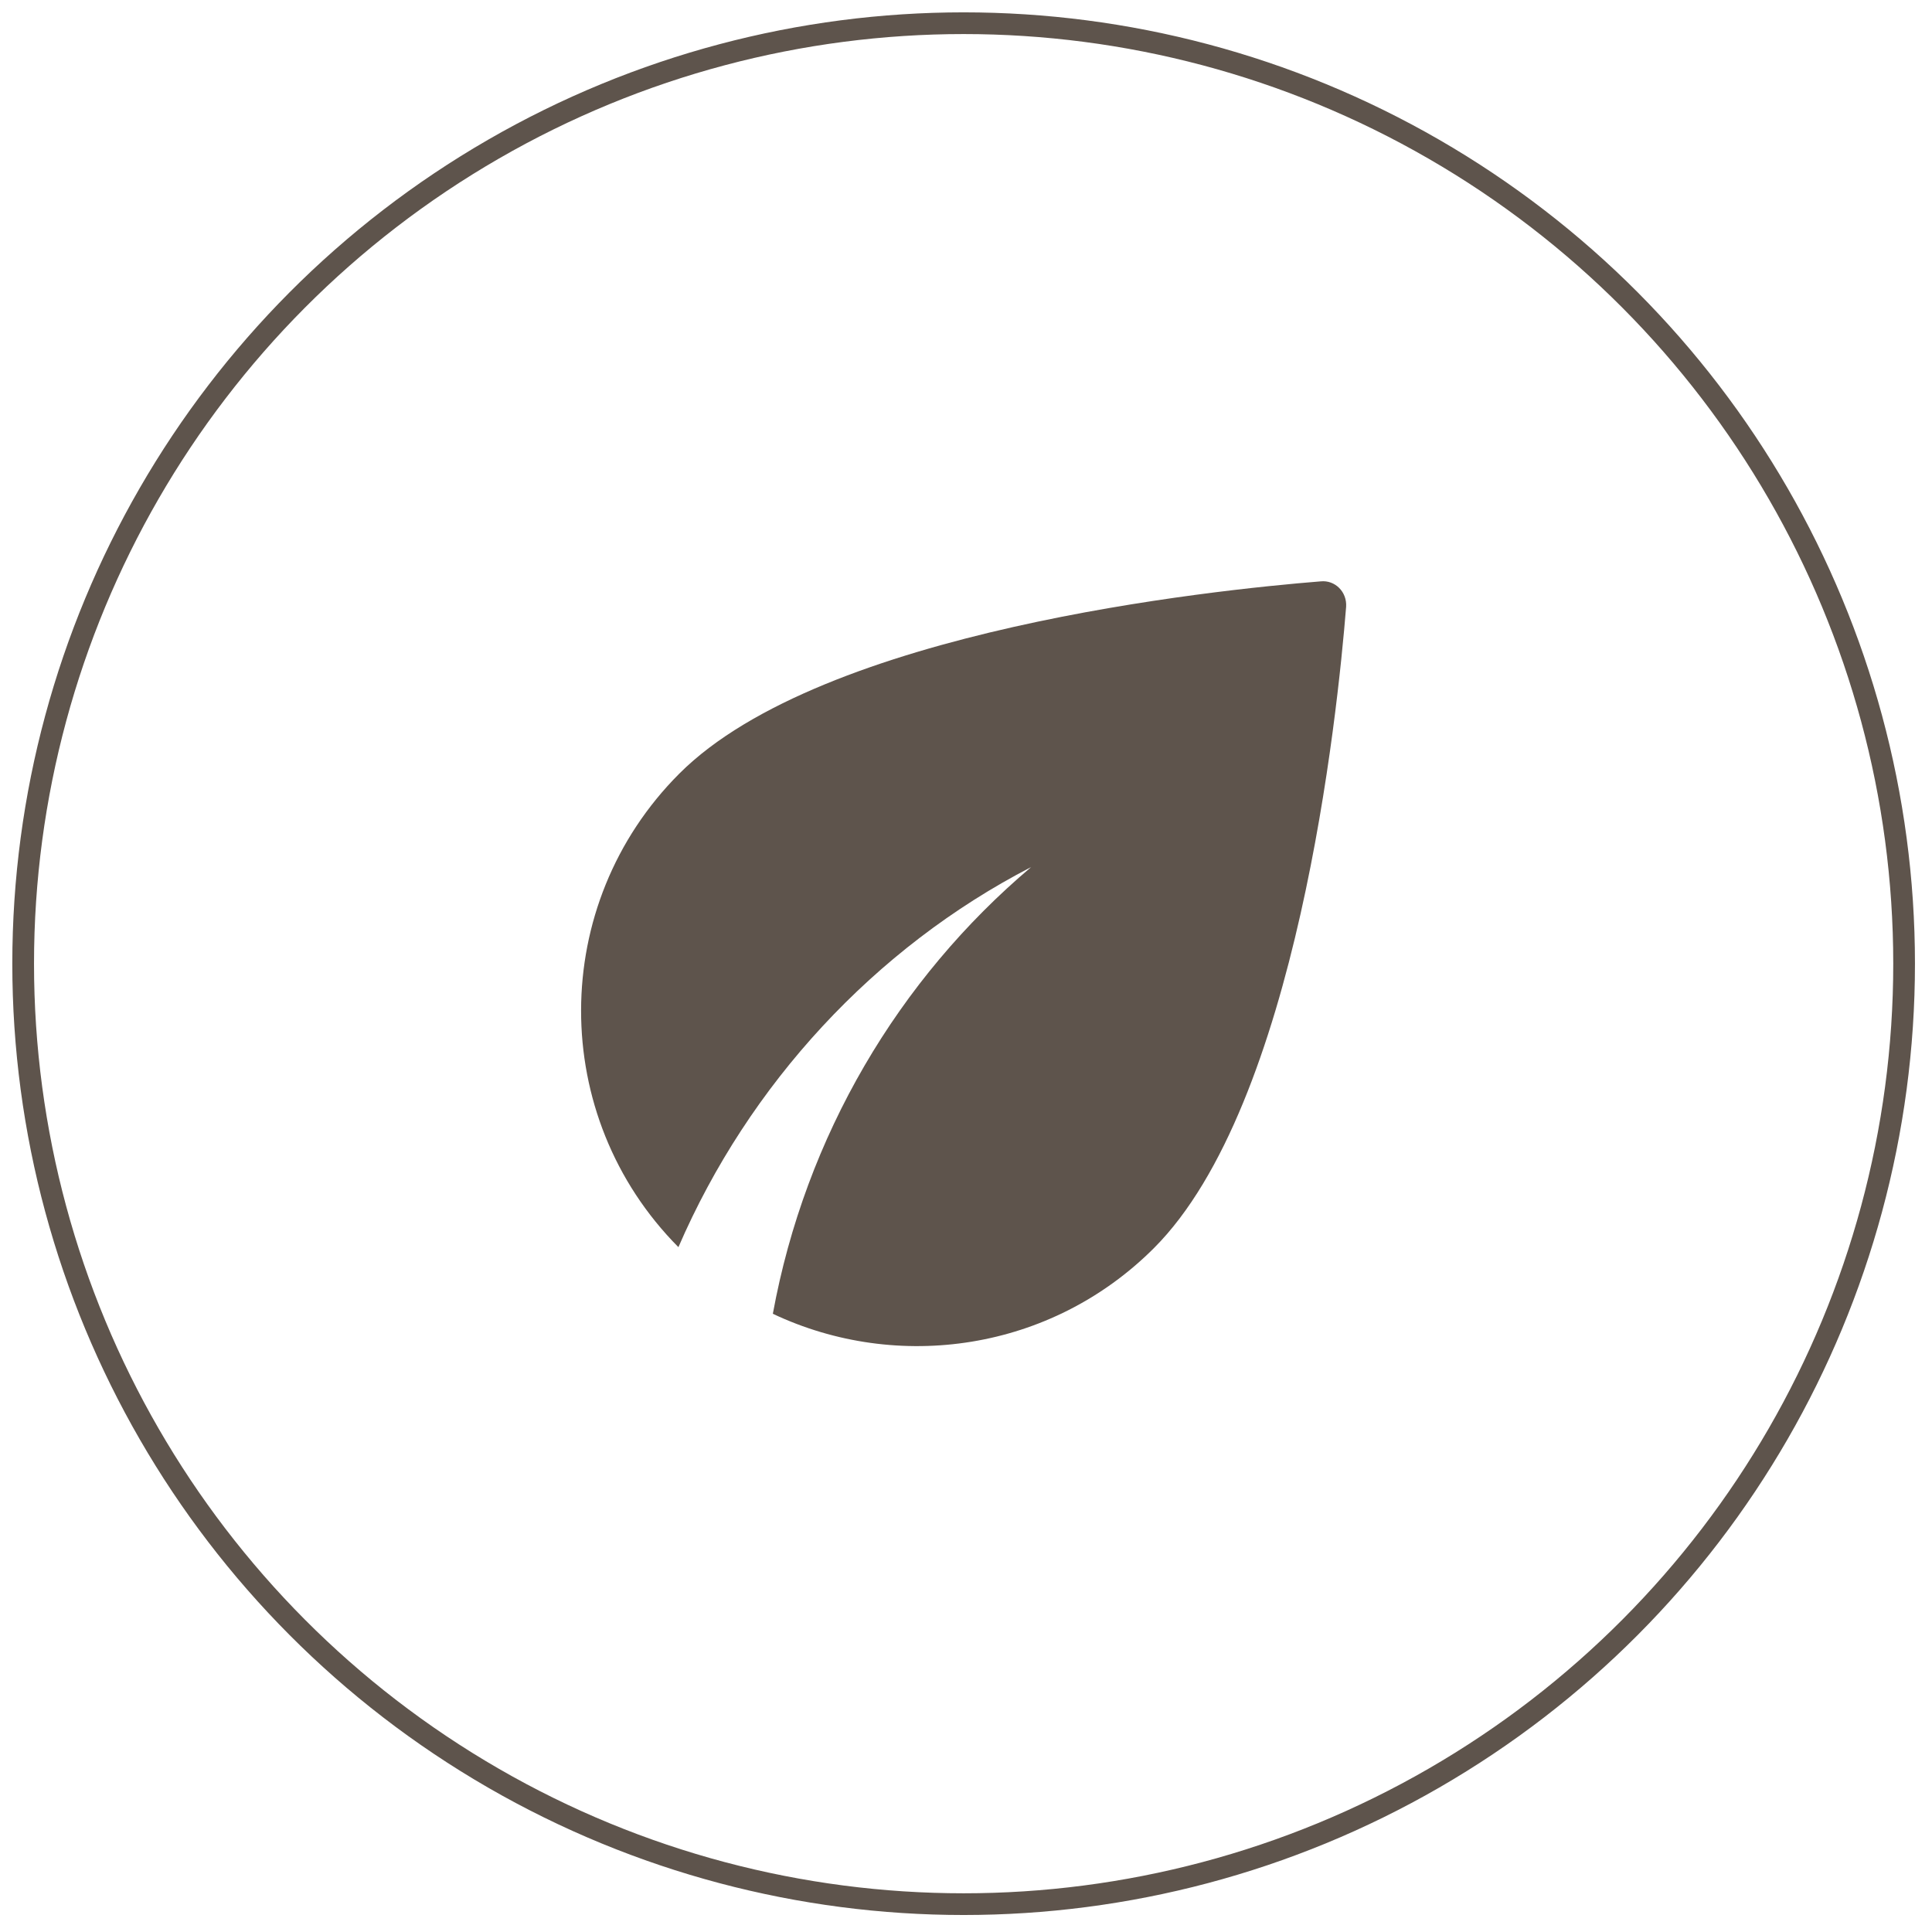
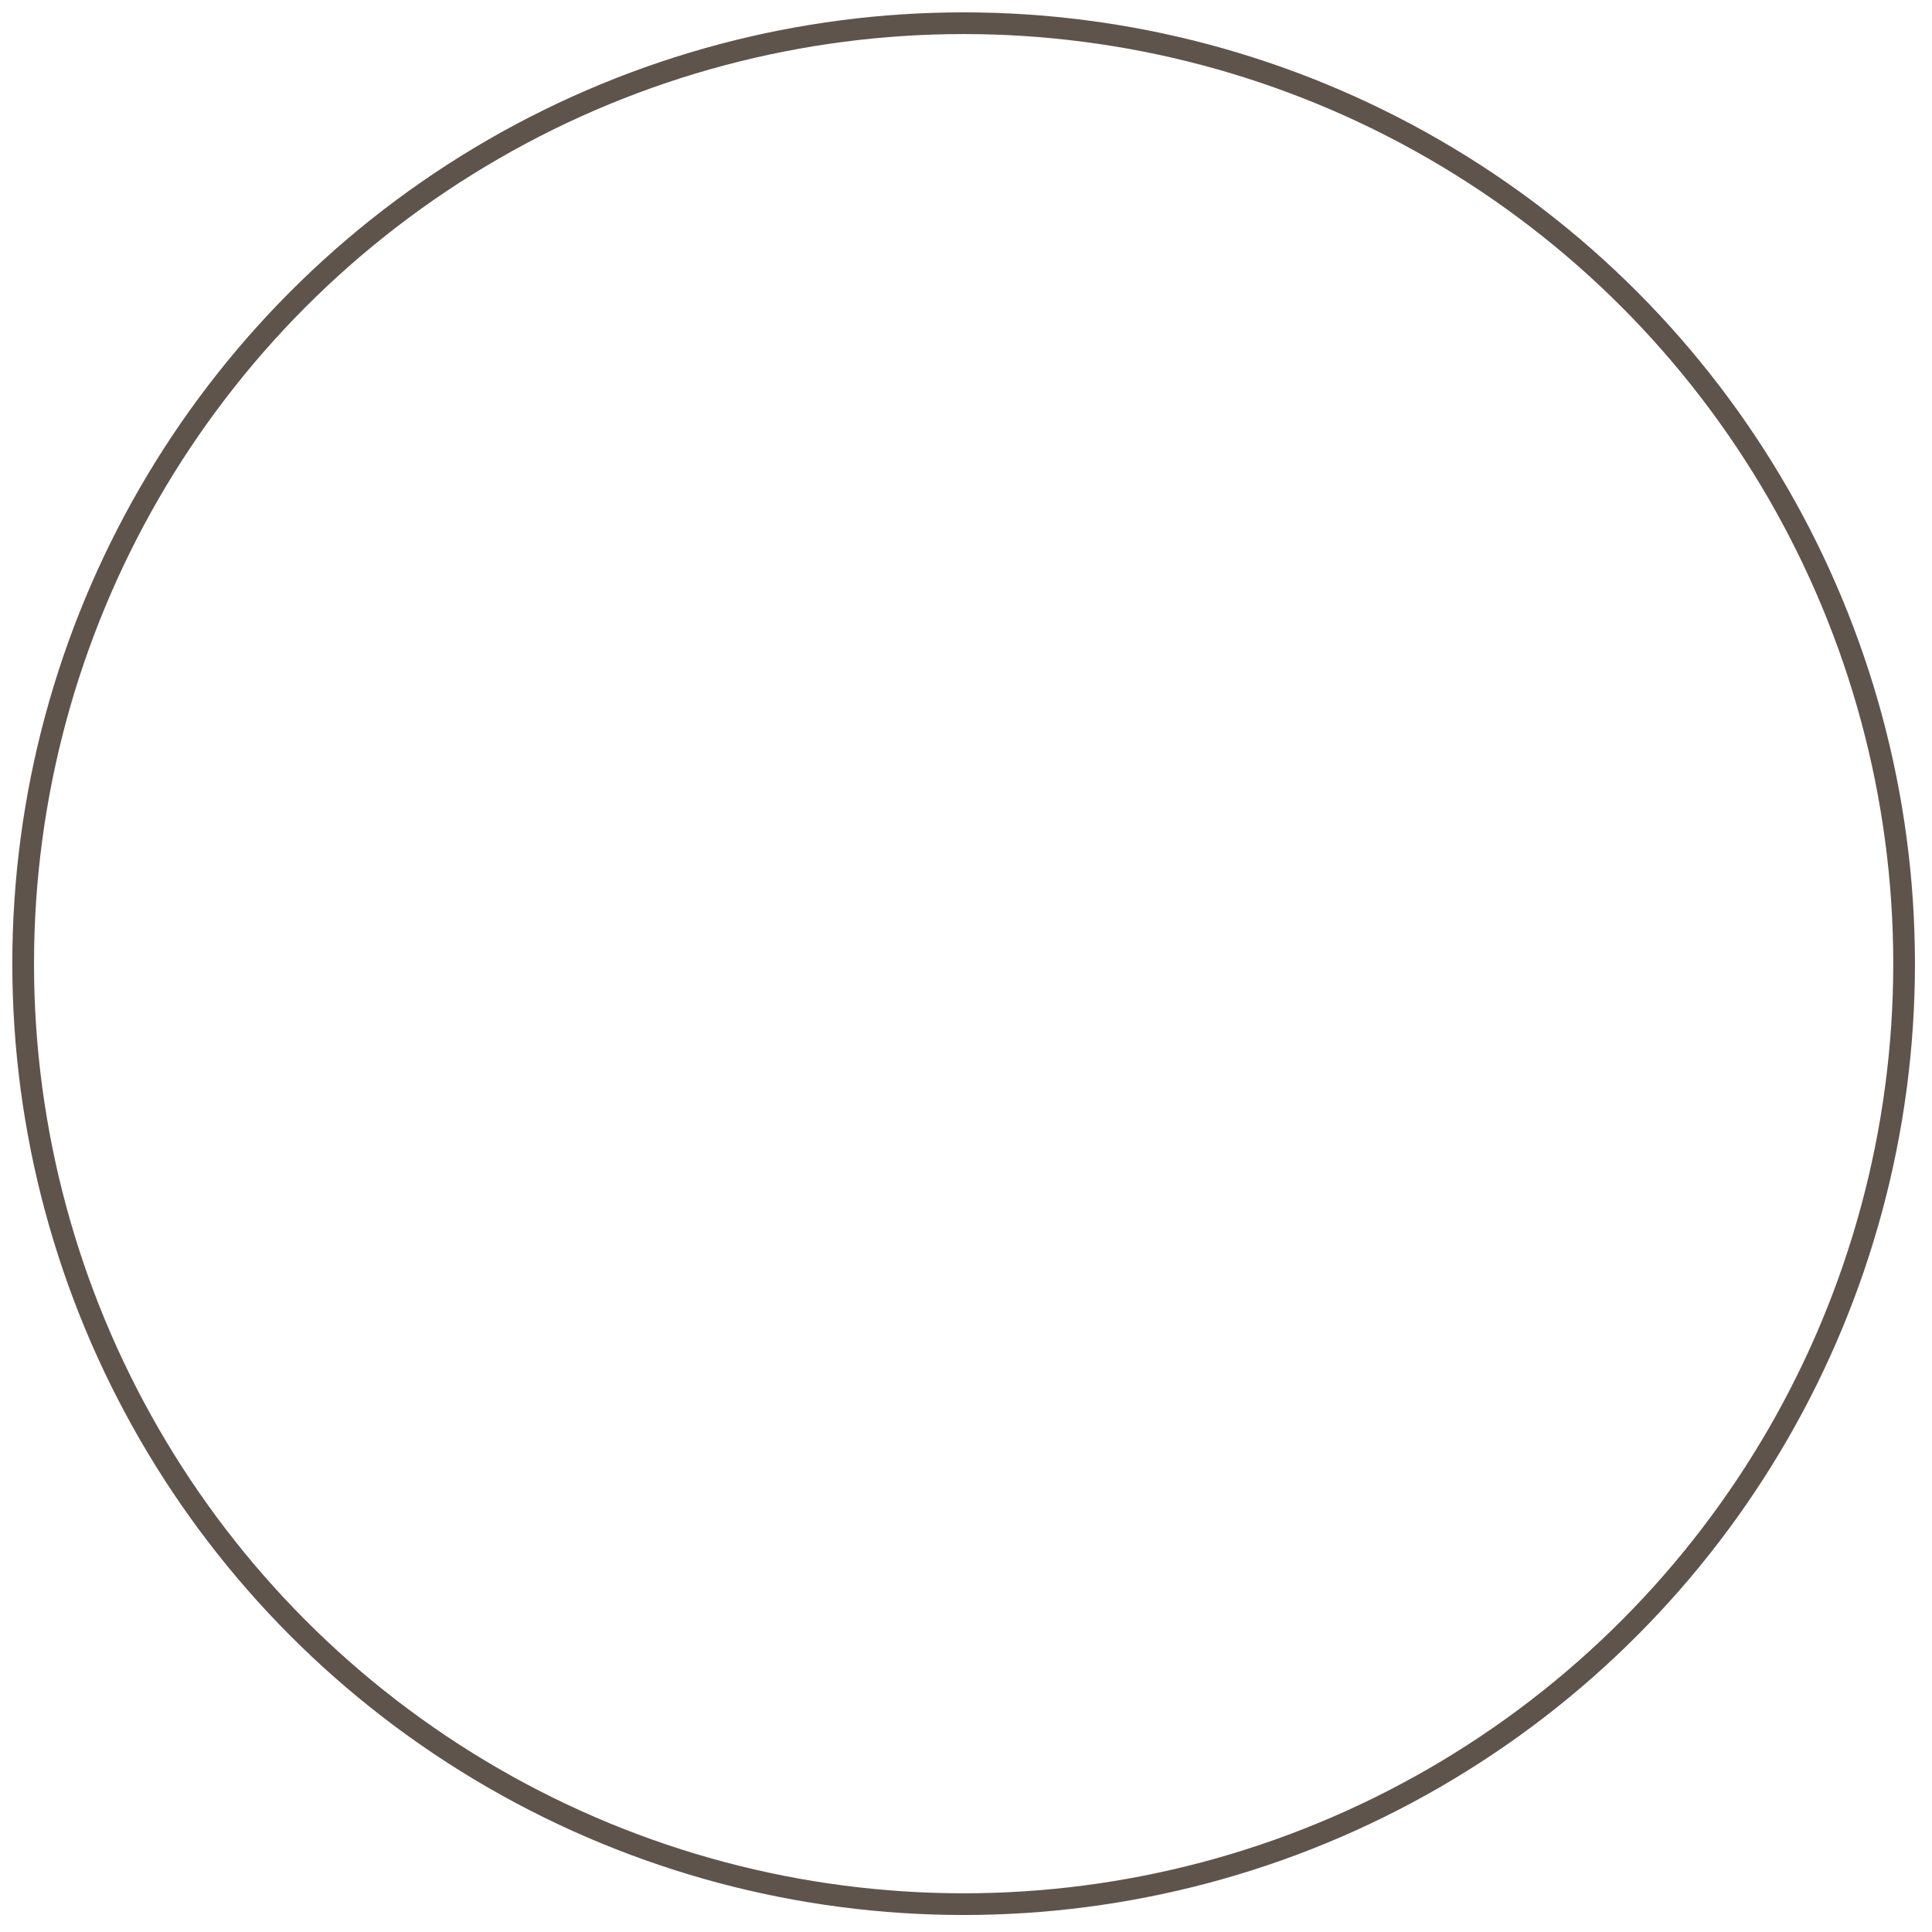
<svg xmlns="http://www.w3.org/2000/svg" width="89" height="89" viewBox="0 0 89 89" fill="none">
  <circle cx="44.391" cy="44.393" r="43.324" stroke="#5E544C" />
-   <path d="M31.296 35.635C25.267 41.664 25.267 51.424 31.252 57.452C34.498 49.944 40.283 43.673 47.504 39.941C41.387 45.108 37.103 52.329 35.602 60.521C41.343 63.237 48.409 62.244 53.157 57.496C59.759 50.894 61.614 32.897 62.011 27.951C62.055 27.267 61.503 26.714 60.841 26.781C55.895 27.178 37.898 29.033 31.296 35.635Z" fill="#5E544C" />
</svg>